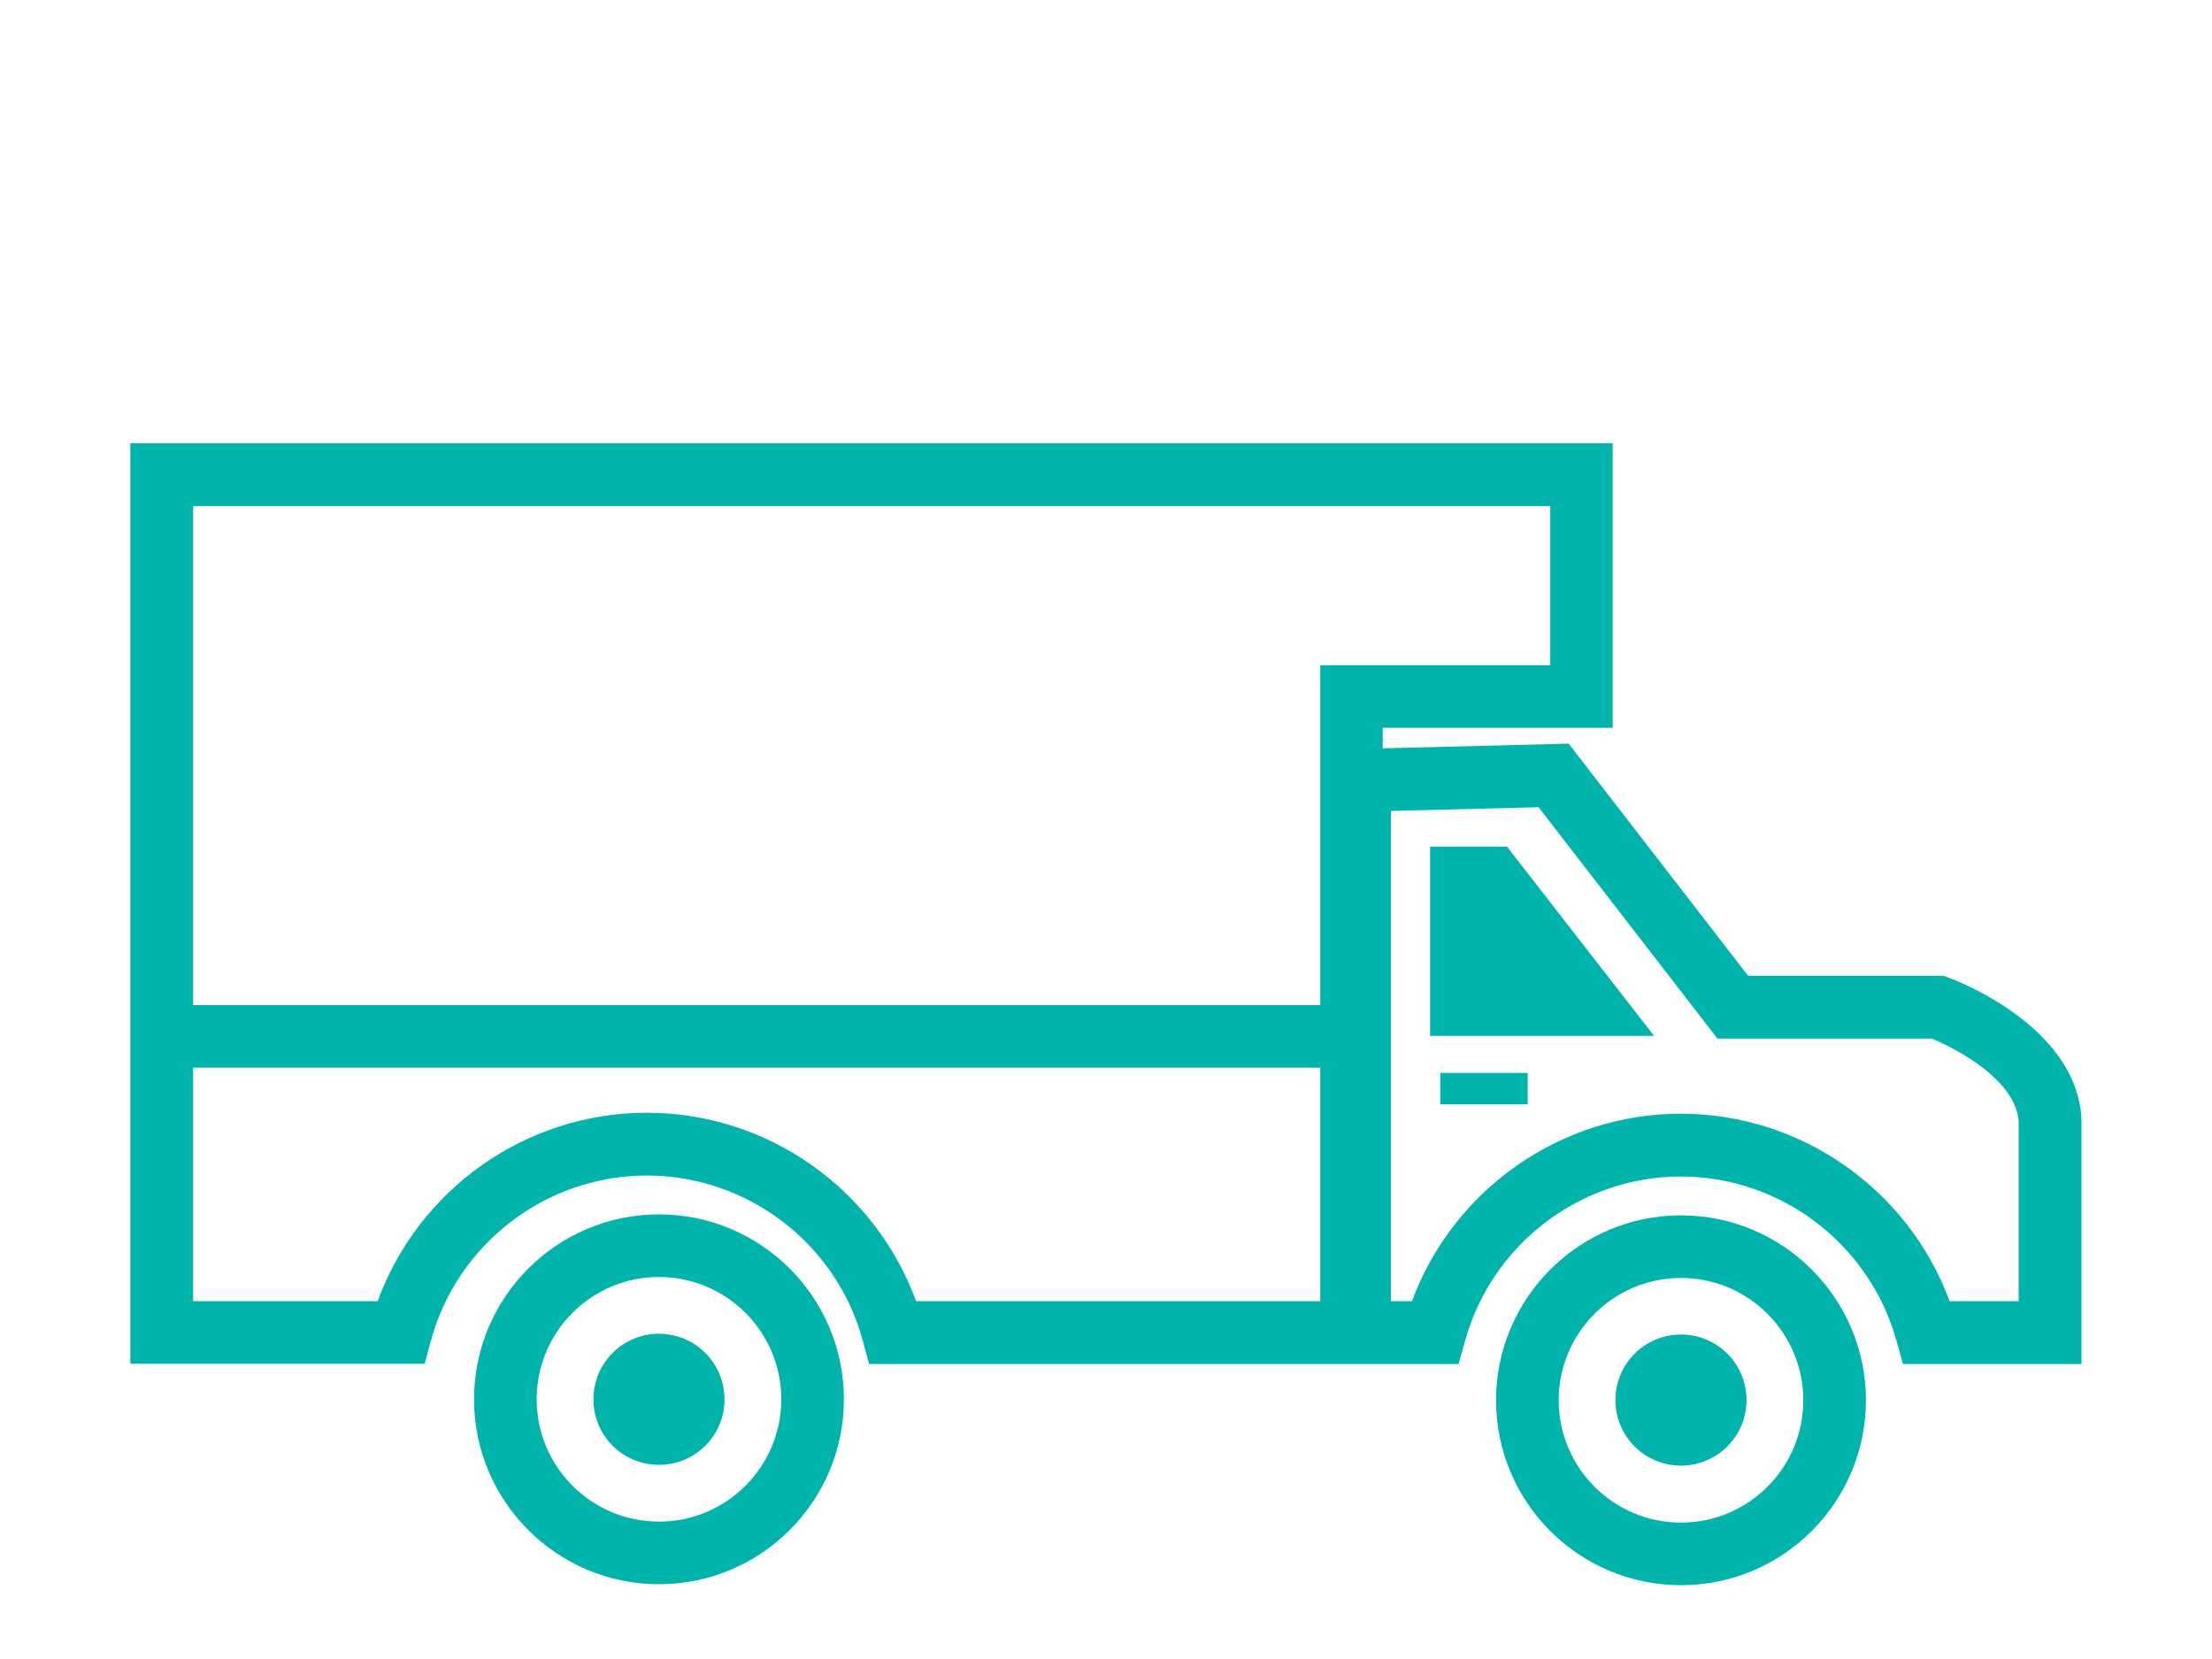
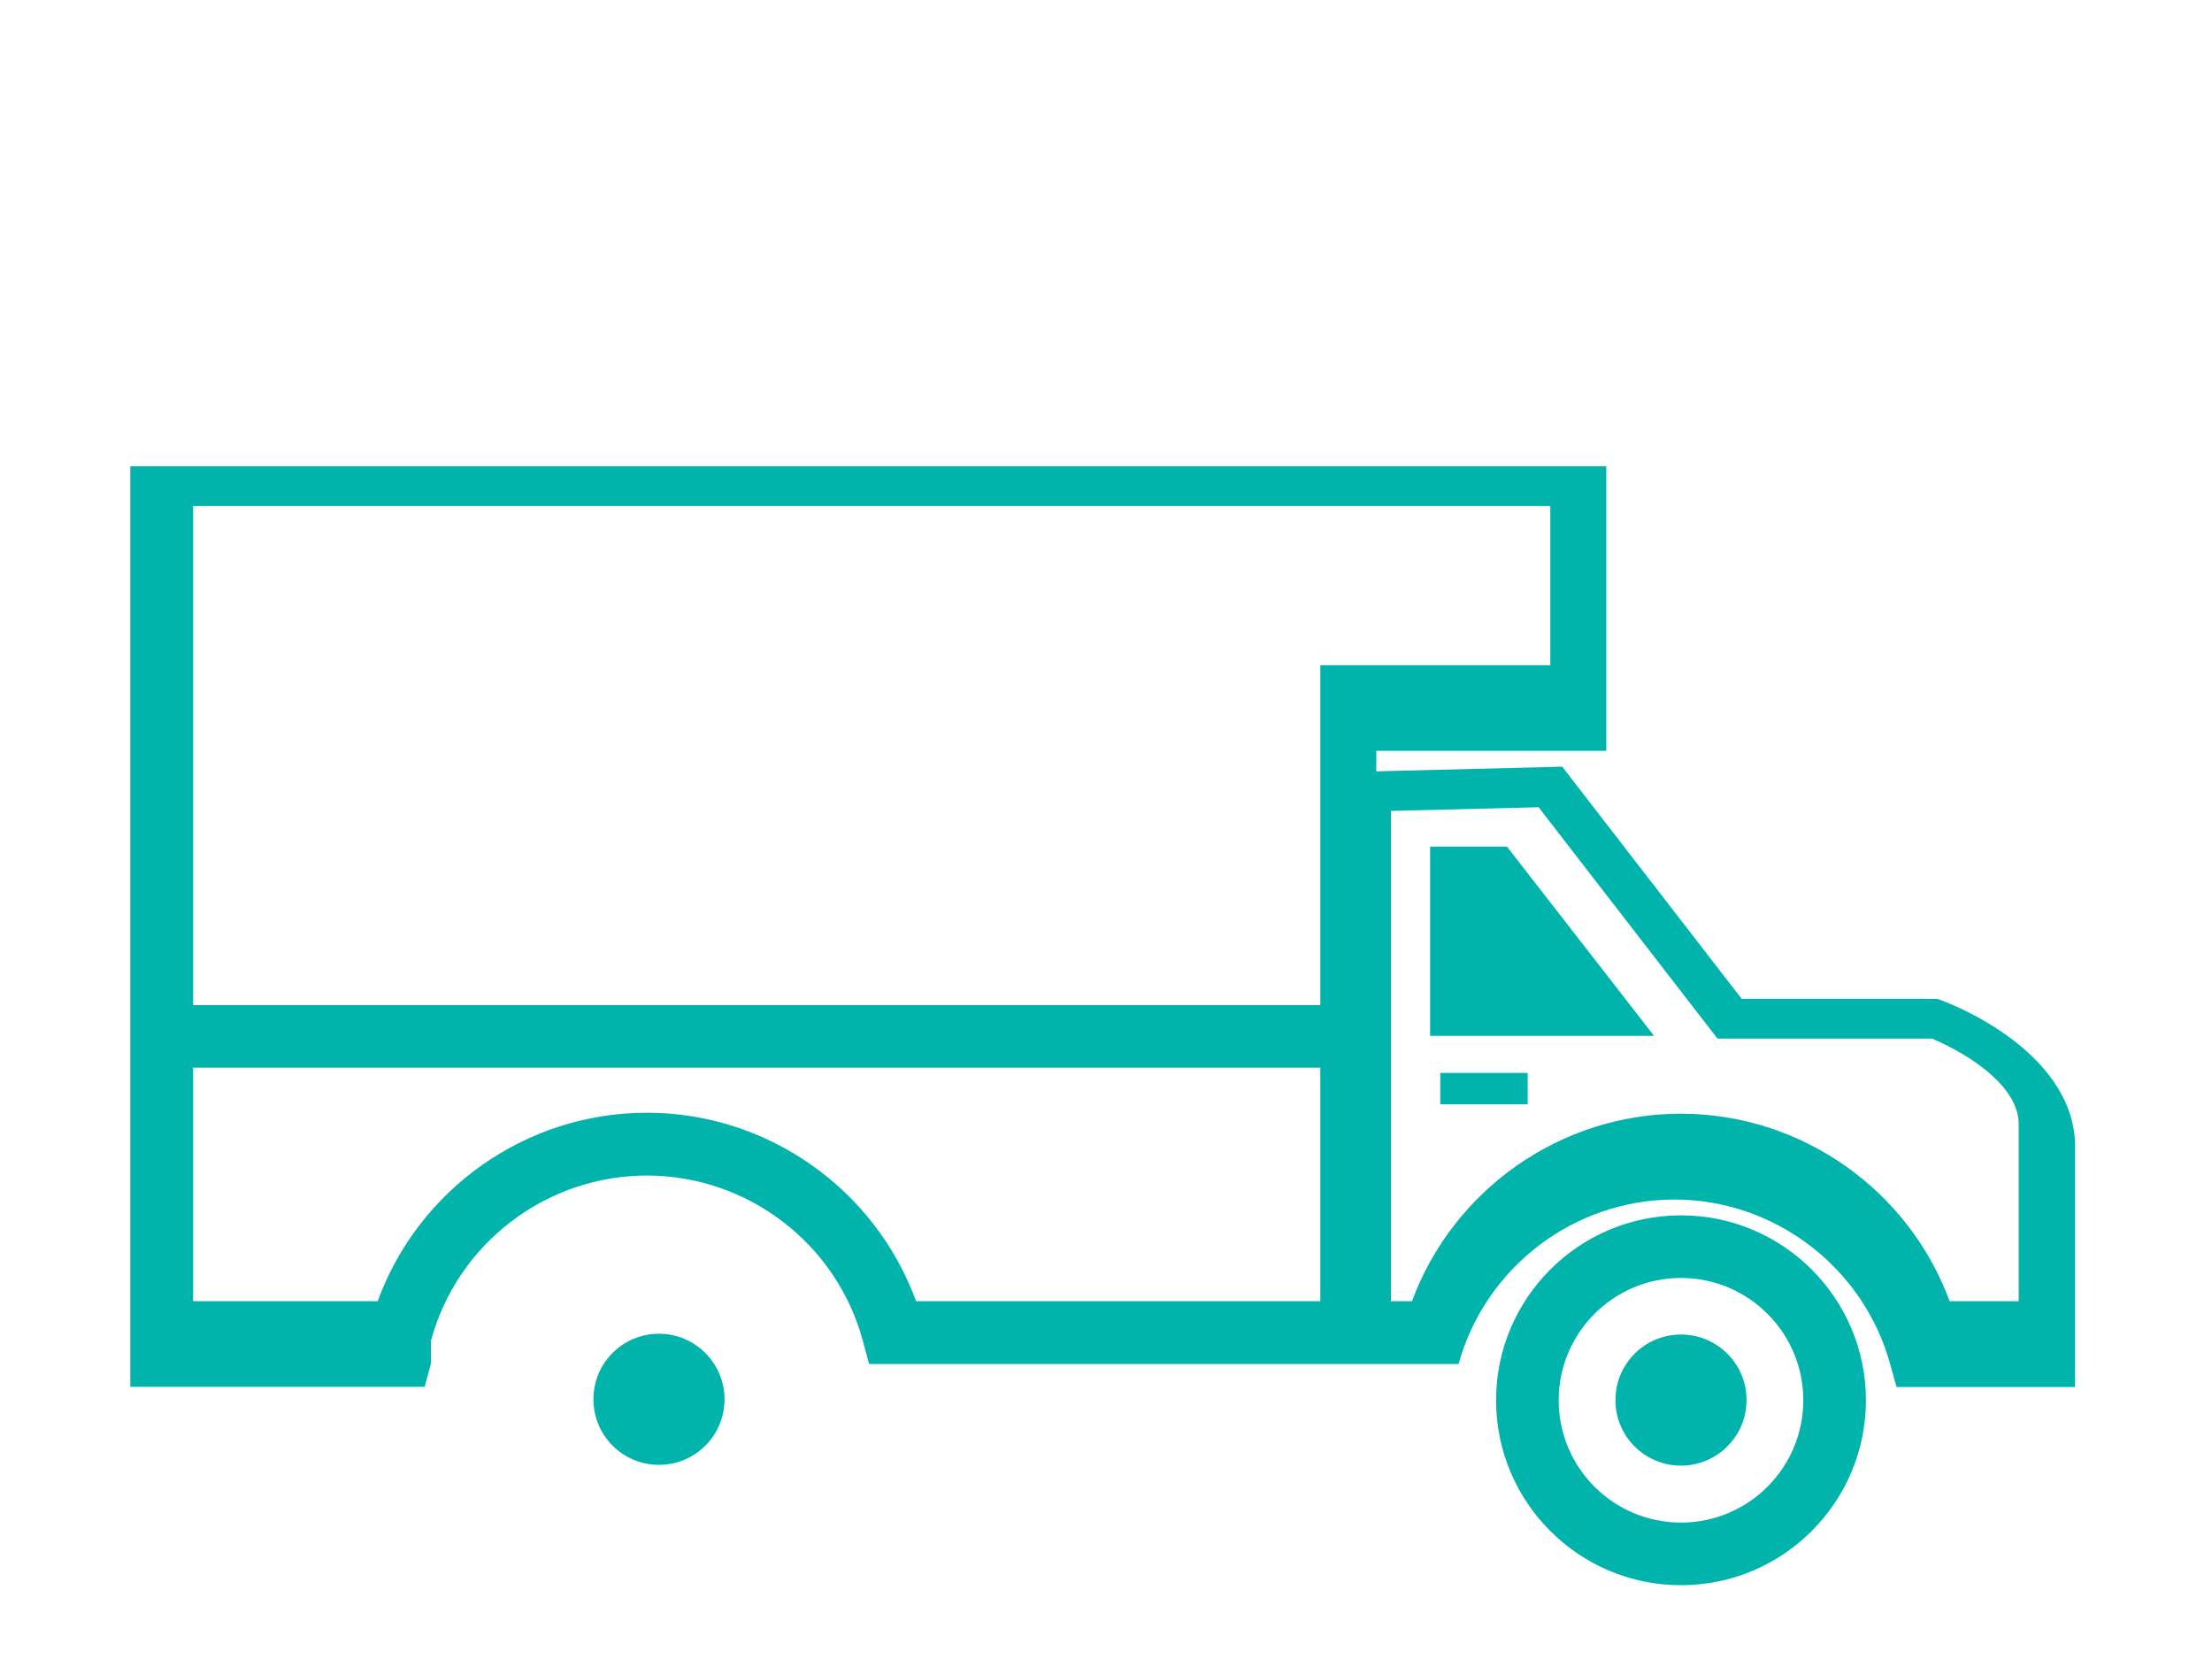
<svg xmlns="http://www.w3.org/2000/svg" id="Layer_3" data-name="Layer 3" viewBox="0 0 113.39 85.04">
  <defs>
    <style> .cls-1 { fill: #00b4ab; stroke-width: 0px; } </style>
  </defs>
  <rect class="cls-1" x="73.83" y="55" width="4.48" height="1.61" />
  <path class="cls-1" d="m86.17,81.26c5.23,0,9.48-4.25,9.48-9.48s-4.25-9.48-9.48-9.48-9.48,4.25-9.48,9.48,4.25,9.48,9.48,9.48Zm0-15.75c3.46,0,6.27,2.81,6.27,6.27s-2.81,6.27-6.27,6.27-6.27-2.81-6.27-6.27,2.81-6.27,6.27-6.27Z" />
  <path class="cls-1" d="m86.17,75.13c1.85,0,3.36-1.5,3.36-3.36s-1.5-3.36-3.36-3.36-3.36,1.5-3.36,3.36,1.5,3.36,3.36,3.36Z" />
-   <path class="cls-1" d="m22.09,68.73c1.35-4.99,5.91-8.47,11.07-8.47s9.72,3.48,11.07,8.47l.32,1.19h30.22l.33-1.18c1.37-4.96,5.92-8.43,11.06-8.43s9.69,3.47,11.06,8.43l.33,1.18h9.15v-12.56c-.24-4.8-6.53-7.14-6.8-7.24l-.27-.1h-10.02l-9.2-11.9-9.53.24v-1.05h11.79v-14.59H6.68v47.19h15.09l.32-1.19Zm49.21-27.16l7.57-.19,9.17,11.86h11c.42.18,1.34.6,2.24,1.23.96.67,2.12,1.74,2.2,3.02v9.21h-3.54c-2.11-5.72-7.61-9.61-13.78-9.61s-11.67,3.9-13.78,9.61h-1.08v-25.13ZM9.9,25.94h69.57v8.16h-11.79v17.42H9.9v-25.58Zm0,40.76v-11.97h57.78v11.97h-20.72c-2.1-5.74-7.6-9.66-13.8-9.66s-11.7,3.91-13.8,9.66h-9.47Z" />
-   <path class="cls-1" d="m43.26,71.73c0-5.23-4.25-9.48-9.48-9.48s-9.48,4.25-9.48,9.48,4.25,9.48,9.48,9.48,9.48-4.25,9.48-9.48Zm-15.75,0c0-3.46,2.81-6.27,6.27-6.27s6.27,2.81,6.27,6.27-2.81,6.27-6.27,6.27-6.27-2.81-6.27-6.27Z" />
+   <path class="cls-1" d="m22.09,68.73c1.35-4.99,5.91-8.47,11.07-8.47s9.72,3.48,11.07,8.47l.32,1.19h30.22c1.37-4.96,5.92-8.43,11.06-8.43s9.69,3.47,11.06,8.43l.33,1.18h9.15v-12.56c-.24-4.8-6.53-7.14-6.8-7.24l-.27-.1h-10.02l-9.2-11.9-9.53.24v-1.05h11.79v-14.59H6.68v47.19h15.09l.32-1.19Zm49.21-27.16l7.57-.19,9.17,11.86h11c.42.18,1.34.6,2.24,1.23.96.67,2.12,1.74,2.2,3.02v9.21h-3.54c-2.11-5.72-7.61-9.61-13.78-9.61s-11.67,3.9-13.78,9.61h-1.08v-25.13ZM9.9,25.94h69.57v8.16h-11.79v17.42H9.9v-25.58Zm0,40.76v-11.97h57.78v11.97h-20.72c-2.1-5.74-7.6-9.66-13.8-9.66s-11.7,3.91-13.8,9.66h-9.47Z" />
  <path class="cls-1" d="m37.14,71.73c0-1.85-1.5-3.36-3.36-3.36s-3.36,1.5-3.36,3.36,1.5,3.36,3.36,3.36,3.36-1.5,3.36-3.36Z" />
  <polygon class="cls-1" points="77.25 43.4 73.31 43.4 73.31 53.1 84.79 53.1 77.25 43.4" />
</svg>